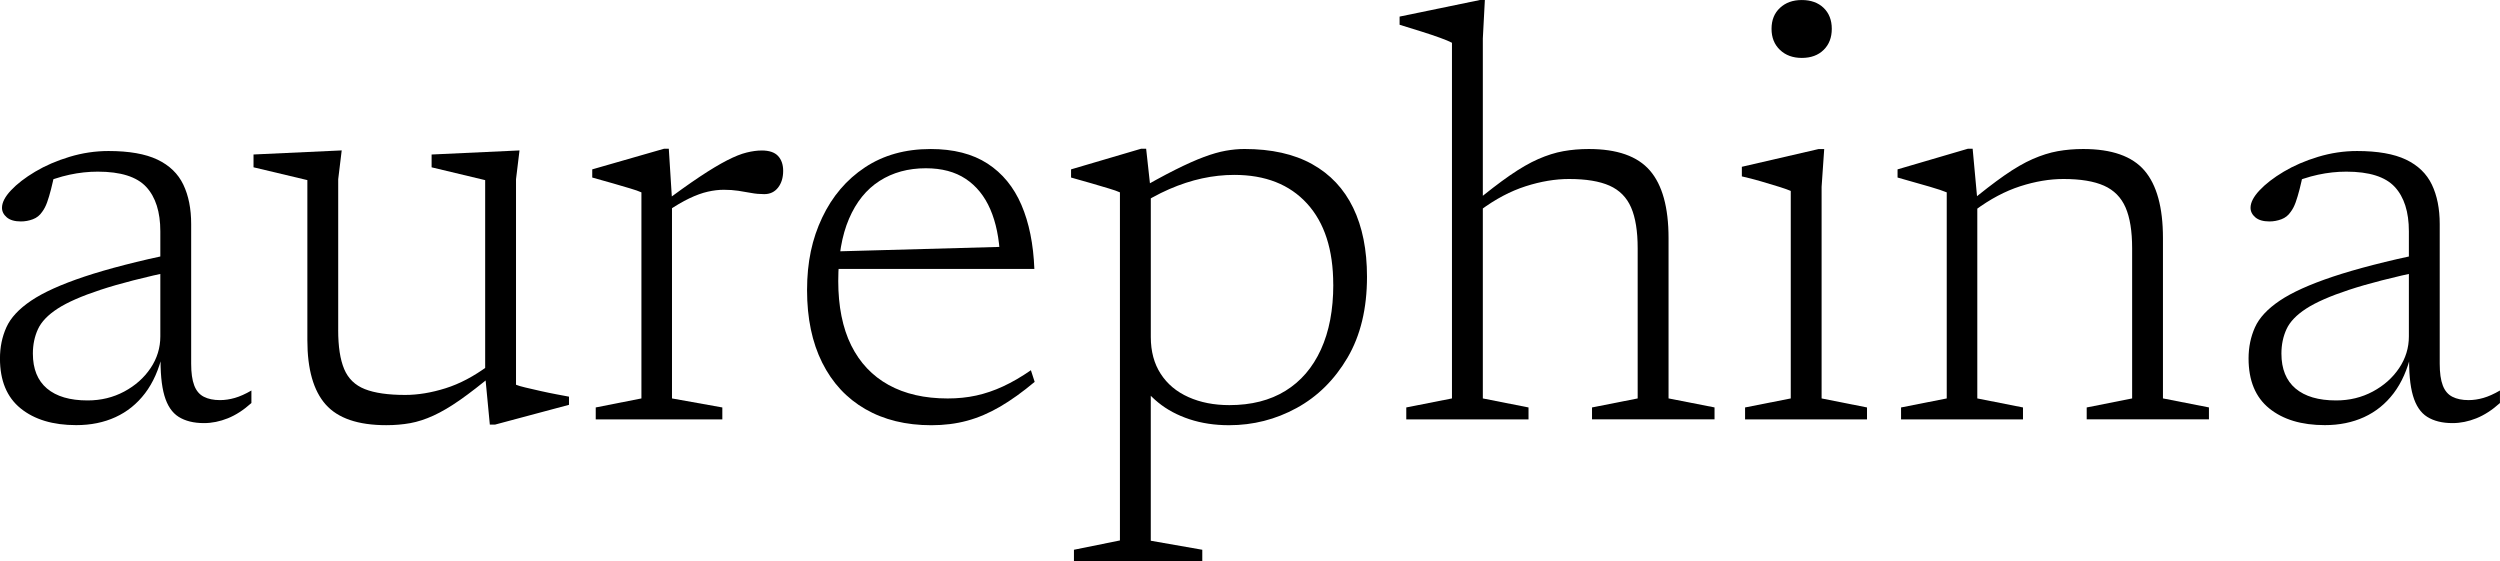
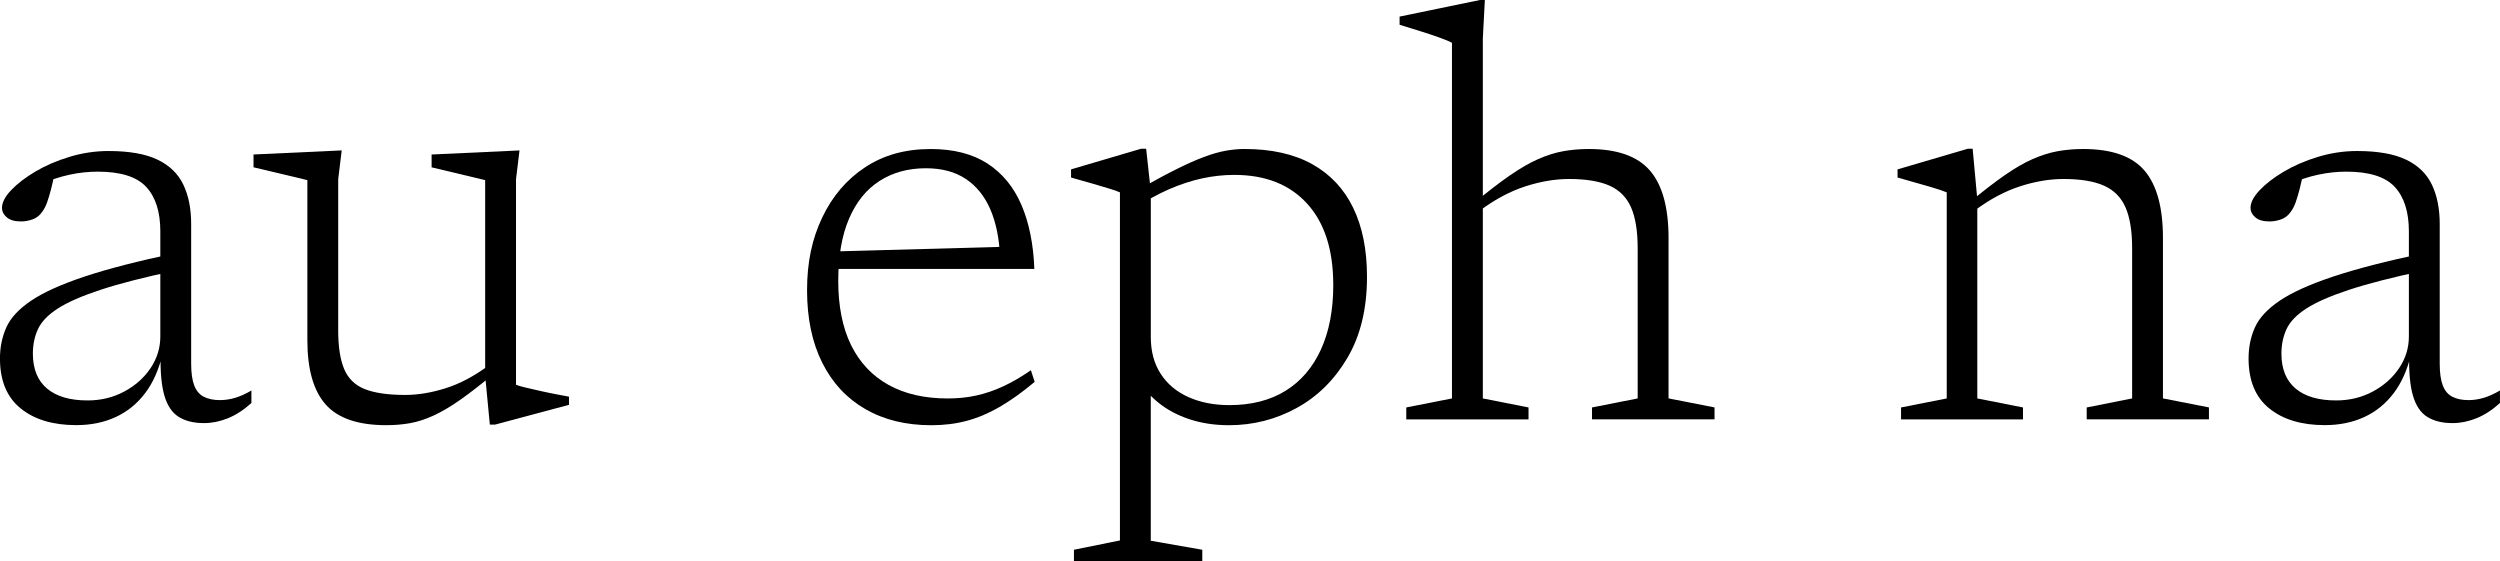
<svg xmlns="http://www.w3.org/2000/svg" viewBox="0 0 987.18 221.69" data-name="Layer 1" id="Layer_1">
  <path d="M69.41,99.98l-.23,6.89c-12.26,2.61-22.11,5.13-29.54,7.59-7.43,2.45-13.06,4.92-16.89,7.41-3.83,2.49-6.42,5.19-7.76,8.1-1.34,2.91-2.01,6.13-2.01,9.65,0,6.05,1.86,10.65,5.57,13.79,3.72,3.14,9.06,4.71,16.03,4.71,5.29,0,10.11-1.17,14.48-3.51,4.37-2.34,7.83-5.42,10.4-9.25,2.57-3.83,3.85-8.01,3.85-12.53v-41.49c0-7.66-1.86-13.51-5.57-17.53-3.72-4.02-10.1-6.03-19.14-6.03-3.68,0-7.39.4-11.15,1.21-3.75.81-7.78,2.13-12.07,3.97l6.21-4.6c-.46,2.3-.94,4.42-1.44,6.38-.5,1.95-1.02,3.68-1.55,5.17-.54,1.49-1.19,2.74-1.95,3.74-.92,1.38-2.15,2.36-3.68,2.93-1.53.57-3.1.86-4.71.86-2.45,0-4.31-.54-5.57-1.61-1.26-1.07-1.9-2.34-1.9-3.79,0-2.07,1.19-4.37,3.56-6.89,2.37-2.53,5.55-4.98,9.54-7.36,3.98-2.37,8.5-4.33,13.56-5.86,5.06-1.53,10.19-2.3,15.4-2.3,8.12,0,14.56,1.13,19.31,3.39,4.75,2.26,8.16,5.56,10.23,9.88,2.07,4.33,3.1,9.52,3.1,15.57v55.16c0,3.6.4,6.45,1.21,8.56.8,2.11,2.07,3.6,3.79,4.48,1.72.88,3.85,1.32,6.38,1.32,1.91,0,3.87-.29,5.86-.86,1.99-.57,4.17-1.55,6.55-2.93v4.94c-3.07,2.76-6.17,4.77-9.31,6.03-3.14,1.26-6.28,1.9-9.42,1.9-4.06,0-7.39-.83-10-2.47-2.61-1.65-4.48-4.44-5.63-8.39-1.15-3.95-1.65-9.37-1.49-16.26l.8-.35c-1.46,6.28-3.77,11.51-6.95,15.69-3.18,4.18-7.07,7.32-11.66,9.42-4.6,2.11-9.77,3.16-15.52,3.16-9.19,0-16.51-2.2-21.95-6.61-5.44-4.41-8.16-10.98-8.16-19.71,0-4.44.84-8.54,2.53-12.3,1.68-3.75,4.94-7.26,9.77-10.52,4.83-3.26,11.82-6.42,20.97-9.48,9.15-3.06,21.2-6.17,36.14-9.31Z" />
  <path d="M133.54,130.32c0,6.51.78,11.65,2.36,15.4,1.57,3.75,4.29,6.4,8.16,7.93,3.87,1.53,9.17,2.3,15.92,2.3,5.06,0,10.38-.88,15.97-2.64,5.59-1.76,11.18-4.71,16.78-8.85l2.3,3.1c-5.06,4.21-9.5,7.66-13.33,10.34-3.83,2.68-7.34,4.75-10.52,6.2-3.18,1.46-6.25,2.45-9.19,2.99-2.95.53-6.11.8-9.48.8-11.11,0-19.08-2.72-23.9-8.16-4.83-5.44-7.24-13.91-7.24-25.4v-63.21l-21.26-5.06v-5.06l34.82-1.61-1.38,11.38v59.53ZM193.42,167.67l-1.84-19.31v-77.23l-21.15-5.06v-5.06l34.71-1.61-1.38,11.38v81.14c.69.31,1.91.67,3.68,1.09,1.76.42,3.75.88,5.98,1.38,2.22.5,4.35.94,6.38,1.32,2.03.38,3.66.69,4.88.92v3.22l-29.19,7.81h-2.07Z" />
-   <path d="M265.35,78.72v78.61l19.88,3.56v4.71h-49.99v-4.71l18.04-3.56v-81.37c-1-.46-2.47-.98-4.42-1.55-1.95-.57-4.23-1.24-6.84-2.01-2.61-.77-5.33-1.53-8.16-2.3v-3.22l28.39-8.16h1.84l1.26,20ZM300.75,59.42c2.99,0,5.15.73,6.49,2.18,1.34,1.46,2.01,3.41,2.01,5.86,0,2.68-.67,4.88-2.01,6.61-1.34,1.72-3.16,2.59-5.46,2.59-1.76,0-3.47-.15-5.11-.46-1.65-.31-3.35-.59-5.11-.86-1.76-.27-3.68-.4-5.75-.4s-4.1.25-6.32.75c-2.22.5-4.65,1.38-7.3,2.64-2.64,1.26-5.54,2.97-8.68,5.11l-2.41-2.76c5.9-4.44,10.96-8.06,15.17-10.86,4.21-2.8,7.82-4.96,10.8-6.49s5.57-2.57,7.76-3.1c2.18-.54,4.16-.8,5.92-.8Z" />
  <path d="M367.41,58.84c9.12,0,16.62,1.92,22.53,5.75,5.9,3.83,10.36,9.27,13.39,16.32,3.03,7.05,4.73,15.48,5.11,25.28h-78.95l-.34-6.89,70.91-1.95-5.17,4.14c-.31-7.36-1.59-13.64-3.85-18.85-2.26-5.21-5.5-9.21-9.71-12.01-4.21-2.8-9.46-4.19-15.74-4.19-6.97,0-13.06,1.67-18.27,5-5.21,3.33-9.23,8.31-12.07,14.94-2.84,6.63-4.25,14.84-4.25,24.65s1.7,18.48,5.11,25.34c3.41,6.86,8.33,12.07,14.77,15.63,6.44,3.56,14.21,5.34,23.33,5.34,3.98,0,7.74-.38,11.26-1.15,3.52-.77,7.07-1.97,10.63-3.62,3.56-1.65,7.22-3.77,10.97-6.38l1.49,4.6c-4.75,3.98-9.29,7.24-13.62,9.77-4.33,2.53-8.68,4.39-13.04,5.57-4.37,1.19-9.08,1.78-14.14,1.78-10.04,0-18.73-2.13-26.09-6.38-7.36-4.25-13.03-10.36-17.01-18.33-3.98-7.97-5.98-17.51-5.98-28.62s1.99-20.28,5.98-28.67c3.98-8.39,9.61-15,16.89-19.82,7.28-4.83,15.9-7.24,25.86-7.24Z" />
  <path d="M526.46,112.39c0-13.79-3.45-24.46-10.34-32.01-6.89-7.55-16.47-11.32-28.73-11.32-4.21,0-8.45.46-12.7,1.38-4.25.92-8.58,2.34-12.99,4.25-4.41,1.92-8.98,4.44-13.73,7.59v-6.44c6.21-3.6,11.53-6.51,15.97-8.74,4.44-2.22,8.25-3.93,11.44-5.11,3.18-1.19,6.05-2.01,8.62-2.47,2.57-.46,5.04-.69,7.41-.69,10.65,0,19.56,1.99,26.72,5.98,7.16,3.98,12.56,9.73,16.2,17.24,3.64,7.51,5.46,16.59,5.46,27.24,0,12.57-2.57,23.21-7.7,31.95-5.13,8.73-11.84,15.36-20.11,19.88-8.27,4.52-17.16,6.78-26.66,6.78-5.67,0-10.88-.79-15.63-2.36-4.75-1.57-8.87-3.77-12.35-6.61-3.49-2.83-6.23-6.09-8.22-9.77h5.29v64.36l20.34,3.56v4.6h-50.68v-4.6l18.16-3.68V75.96c-1-.46-2.47-.98-4.42-1.55-1.95-.57-4.21-1.24-6.78-2.01-2.57-.77-5.27-1.53-8.1-2.3v-3.22l27.7-8.16h1.95l1.84,16.78v57.58c0,5.67,1.3,10.52,3.91,14.54,2.6,4.02,6.26,7.09,10.98,9.19,4.71,2.11,10.09,3.16,16.15,3.16,8.66,0,16.03-1.88,22.12-5.63s10.76-9.19,14.02-16.32c3.26-7.13,4.88-15.67,4.88-25.63Z" />
  <path d="M603.57,165.6h-48.27v-4.71l18.04-3.56V16.89c-1-.54-2.55-1.19-4.65-1.95-2.11-.77-4.56-1.59-7.35-2.47-2.8-.88-5.69-1.78-8.68-2.7v-3.22l31.72-6.55h1.95l-.8,15.17v142.16l18.04,3.56v4.71ZM628.63,160.89l18.04-3.56v-59.3c0-6.74-.86-12.1-2.59-16.09-1.72-3.98-4.56-6.85-8.5-8.62-3.95-1.76-9.29-2.64-16.03-2.64-5.44,0-11.15.96-17.12,2.87-5.98,1.92-11.92,5.06-17.81,9.42l-2.64-2.76c5.36-4.44,10.09-8.08,14.19-10.92,4.1-2.83,7.85-5,11.26-6.49,3.41-1.49,6.7-2.53,9.88-3.1,3.18-.57,6.53-.86,10.06-.86,11.19,0,19.23,2.83,24.13,8.5,4.9,5.67,7.36,14.56,7.36,26.66v63.32l18.16,3.56v4.71h-48.38v-4.71Z" />
-   <path d="M720.33,58.84l-1.03,14.94v83.55l17.93,3.56v4.71h-48.15v-4.71l18.04-3.56v-81.94c-.84-.38-2.36-.92-4.54-1.61-2.18-.69-4.6-1.42-7.24-2.18s-5.15-1.42-7.53-1.95v-3.79l30.34-7.01h2.18ZM711.48,22.87c-3.53,0-6.4-1.05-8.62-3.16-2.22-2.11-3.33-4.88-3.33-8.33s1.11-6.21,3.33-8.27c2.22-2.07,5.09-3.1,8.62-3.1s6.47,1.03,8.62,3.1c2.14,2.07,3.22,4.83,3.22,8.27s-1.07,6.23-3.22,8.33c-2.15,2.11-5.02,3.16-8.62,3.16Z" />
  <path d="M780.78,78.72v78.61l18.04,3.56v4.71h-48.15v-4.71l18.04-3.56v-81.37c-1.23-.54-3.47-1.28-6.72-2.24-3.26-.96-7.49-2.16-12.7-3.62v-3.22l27.81-8.16h1.84l1.84,20ZM823.99,160.89l17.93-3.56v-59.3c0-6.74-.86-12.1-2.59-16.09-1.73-3.98-4.56-6.85-8.51-8.62-3.95-1.76-9.29-2.64-16.03-2.64-5.44,0-11.13.96-17.07,2.87-5.94,1.92-11.86,5.06-17.76,9.42l-2.64-2.76c5.36-4.44,10.07-8.08,14.14-10.92,4.06-2.83,7.79-5,11.2-6.49,3.41-1.49,6.7-2.53,9.88-3.1,3.18-.57,6.53-.86,10.06-.86,11.26,0,19.33,2.83,24.19,8.5,4.86,5.67,7.3,14.56,7.3,26.66v63.32l18.16,3.56v4.71h-48.27v-4.71Z" />
  <path d="M957.3,99.98l-.23,6.89c-12.26,2.61-22.11,5.13-29.54,7.59-7.43,2.45-13.06,4.92-16.89,7.41-3.83,2.49-6.42,5.19-7.76,8.1-1.34,2.91-2.01,6.13-2.01,9.65,0,6.05,1.86,10.65,5.57,13.79,3.72,3.14,9.06,4.71,16.03,4.71,5.29,0,10.11-1.17,14.48-3.51,4.37-2.34,7.83-5.42,10.4-9.25,2.57-3.83,3.85-8.01,3.85-12.53v-41.49c0-7.66-1.86-13.51-5.57-17.53-3.72-4.02-10.1-6.03-19.14-6.03-3.68,0-7.39.4-11.15,1.21-3.75.81-7.78,2.13-12.07,3.97l6.21-4.6c-.46,2.3-.94,4.42-1.44,6.38-.5,1.95-1.02,3.68-1.55,5.17-.54,1.49-1.19,2.74-1.95,3.74-.92,1.38-2.15,2.36-3.68,2.93-1.53.57-3.1.86-4.71.86-2.45,0-4.31-.54-5.57-1.61-1.26-1.07-1.9-2.34-1.9-3.79,0-2.07,1.19-4.37,3.56-6.89,2.37-2.53,5.55-4.98,9.54-7.36,3.98-2.37,8.5-4.33,13.56-5.86,5.06-1.53,10.19-2.3,15.4-2.3,8.12,0,14.56,1.13,19.31,3.39,4.75,2.26,8.16,5.56,10.23,9.88,2.07,4.33,3.1,9.52,3.1,15.57v55.16c0,3.6.4,6.45,1.21,8.56.8,2.11,2.07,3.6,3.79,4.48,1.72.88,3.85,1.32,6.38,1.32,1.92,0,3.87-.29,5.86-.86,1.99-.57,4.17-1.55,6.55-2.93v4.94c-3.06,2.76-6.17,4.77-9.31,6.03-3.14,1.26-6.28,1.9-9.42,1.9-4.06,0-7.39-.83-10-2.47s-4.48-4.44-5.63-8.39c-1.15-3.95-1.65-9.37-1.49-16.26l.81-.35c-1.46,6.28-3.78,11.51-6.95,15.69-3.18,4.18-7.07,7.32-11.66,9.42s-9.77,3.16-15.51,3.16c-9.19,0-16.51-2.2-21.95-6.61-5.44-4.41-8.16-10.98-8.16-19.71,0-4.44.84-8.54,2.53-12.3,1.68-3.75,4.94-7.26,9.77-10.52,4.83-3.26,11.82-6.42,20.97-9.48,9.15-3.06,21.2-6.17,36.14-9.31Z" />
</svg>